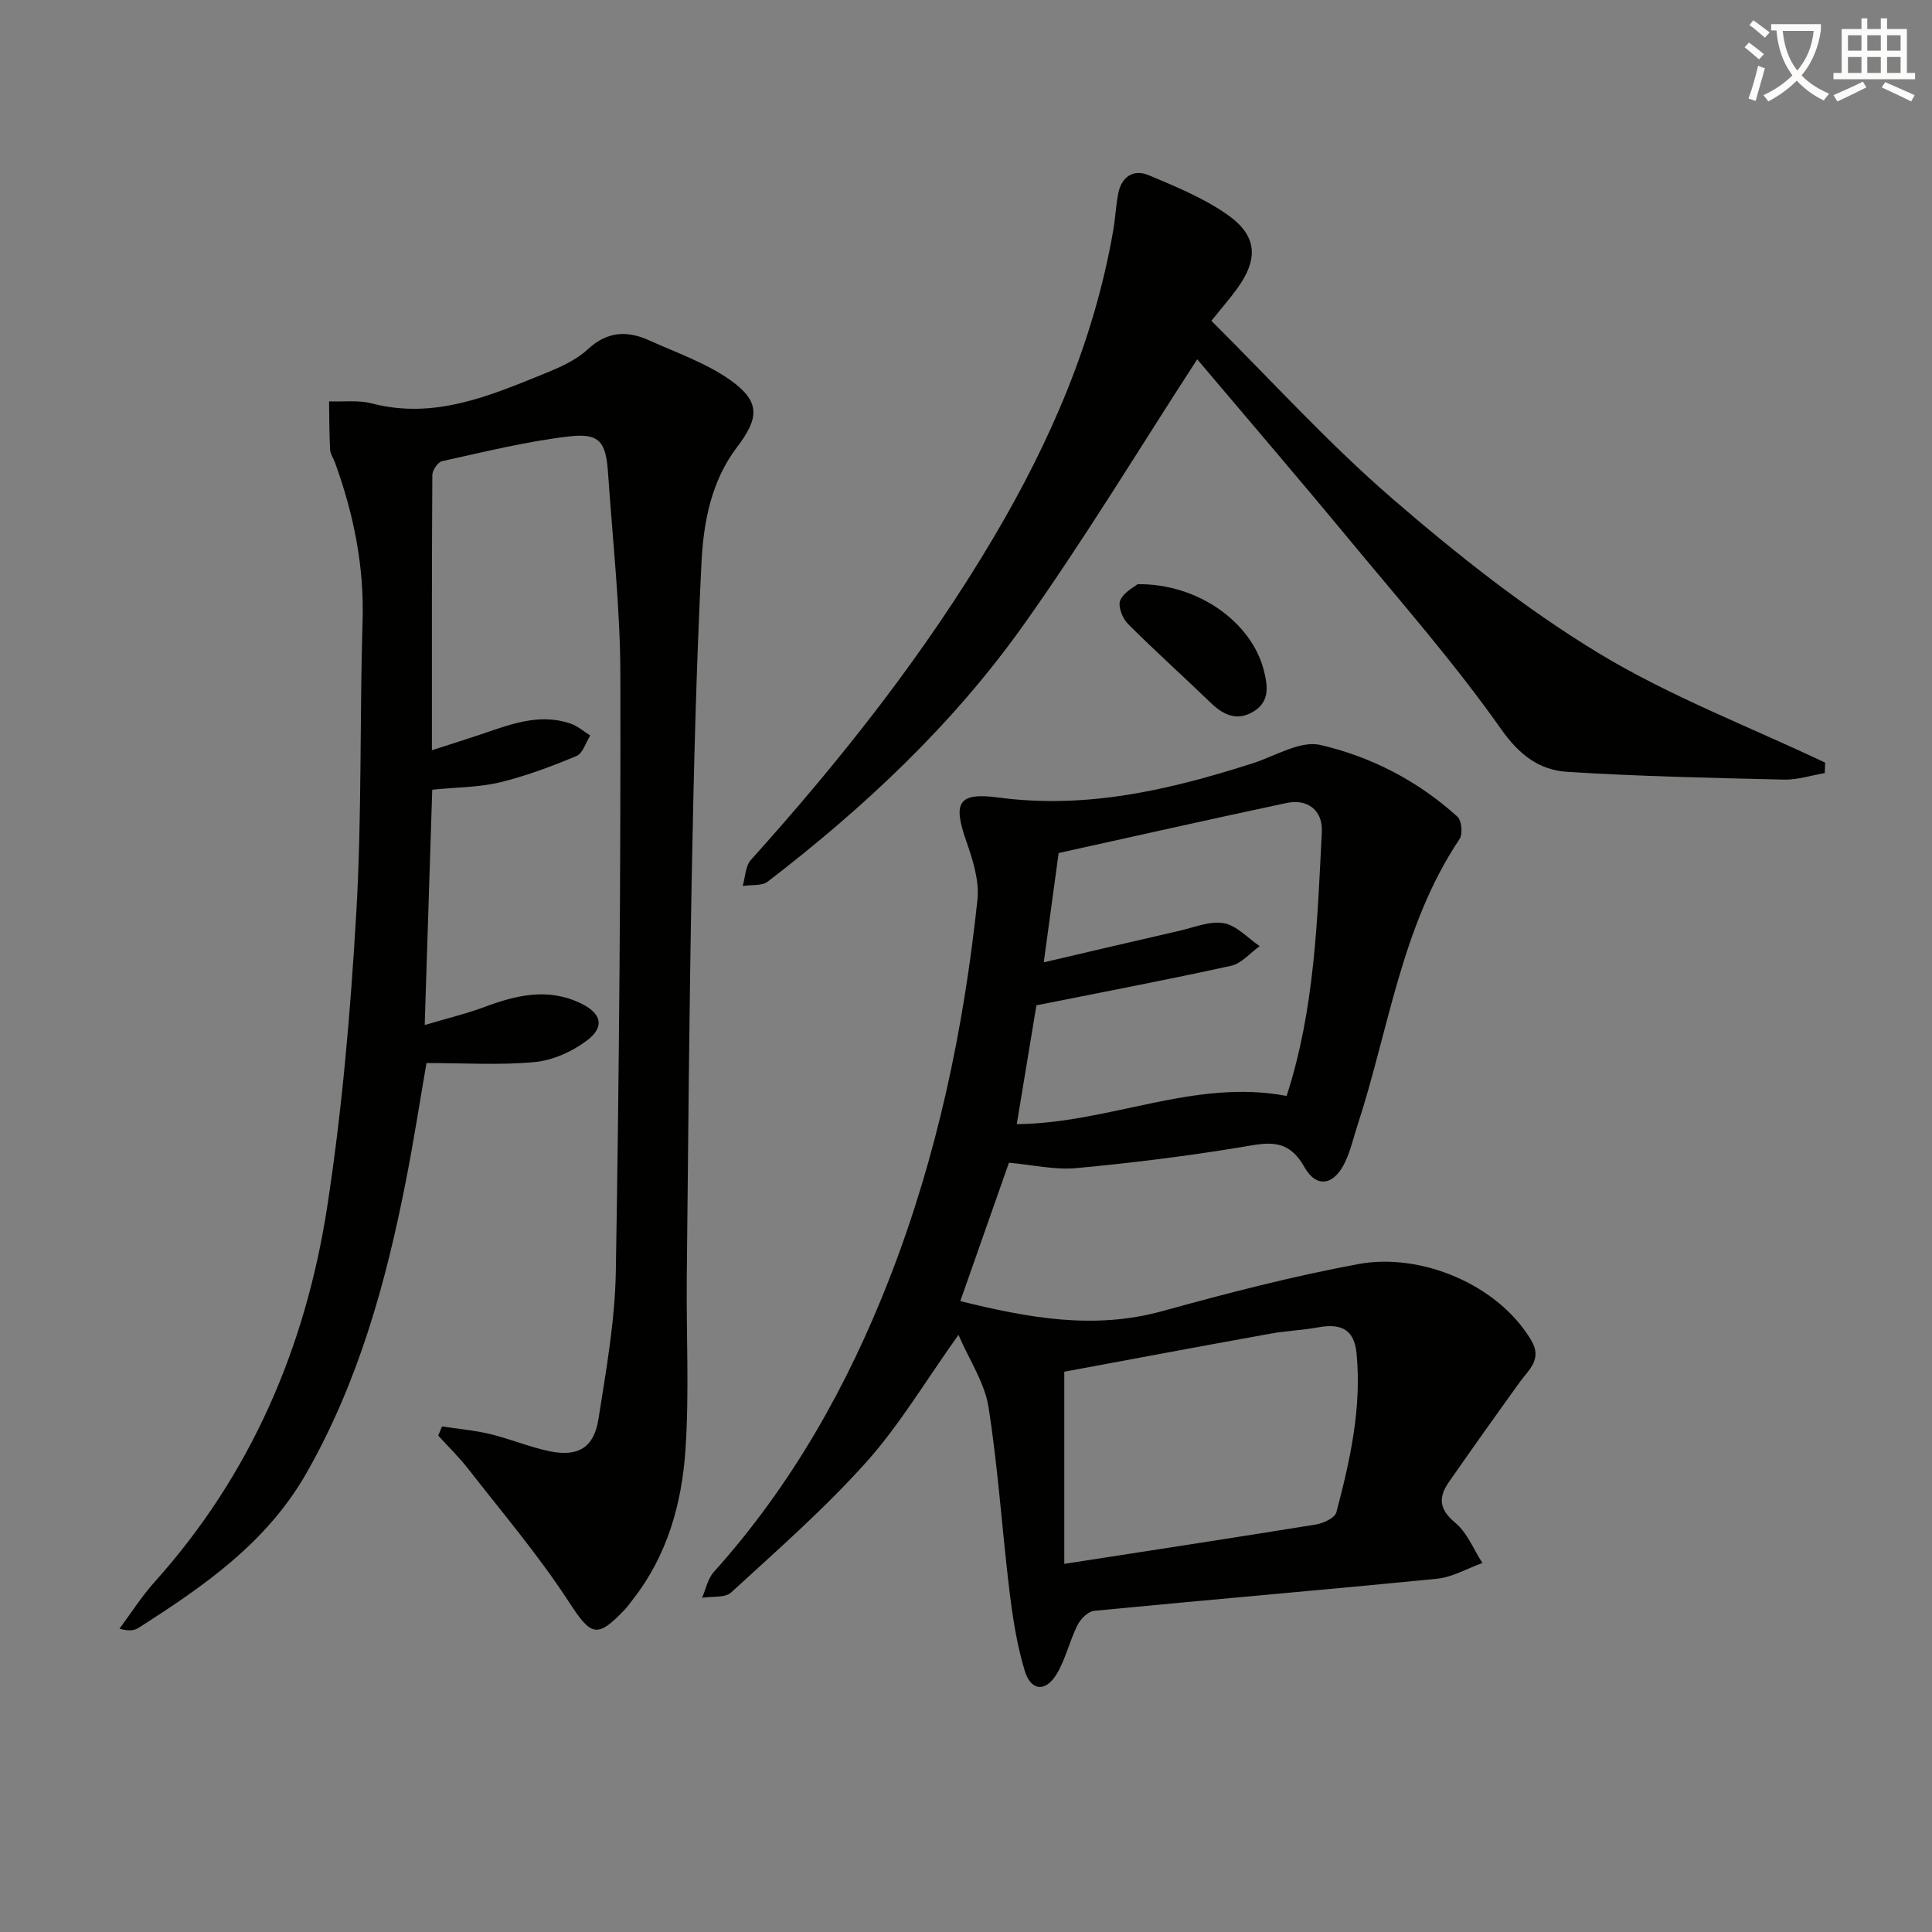
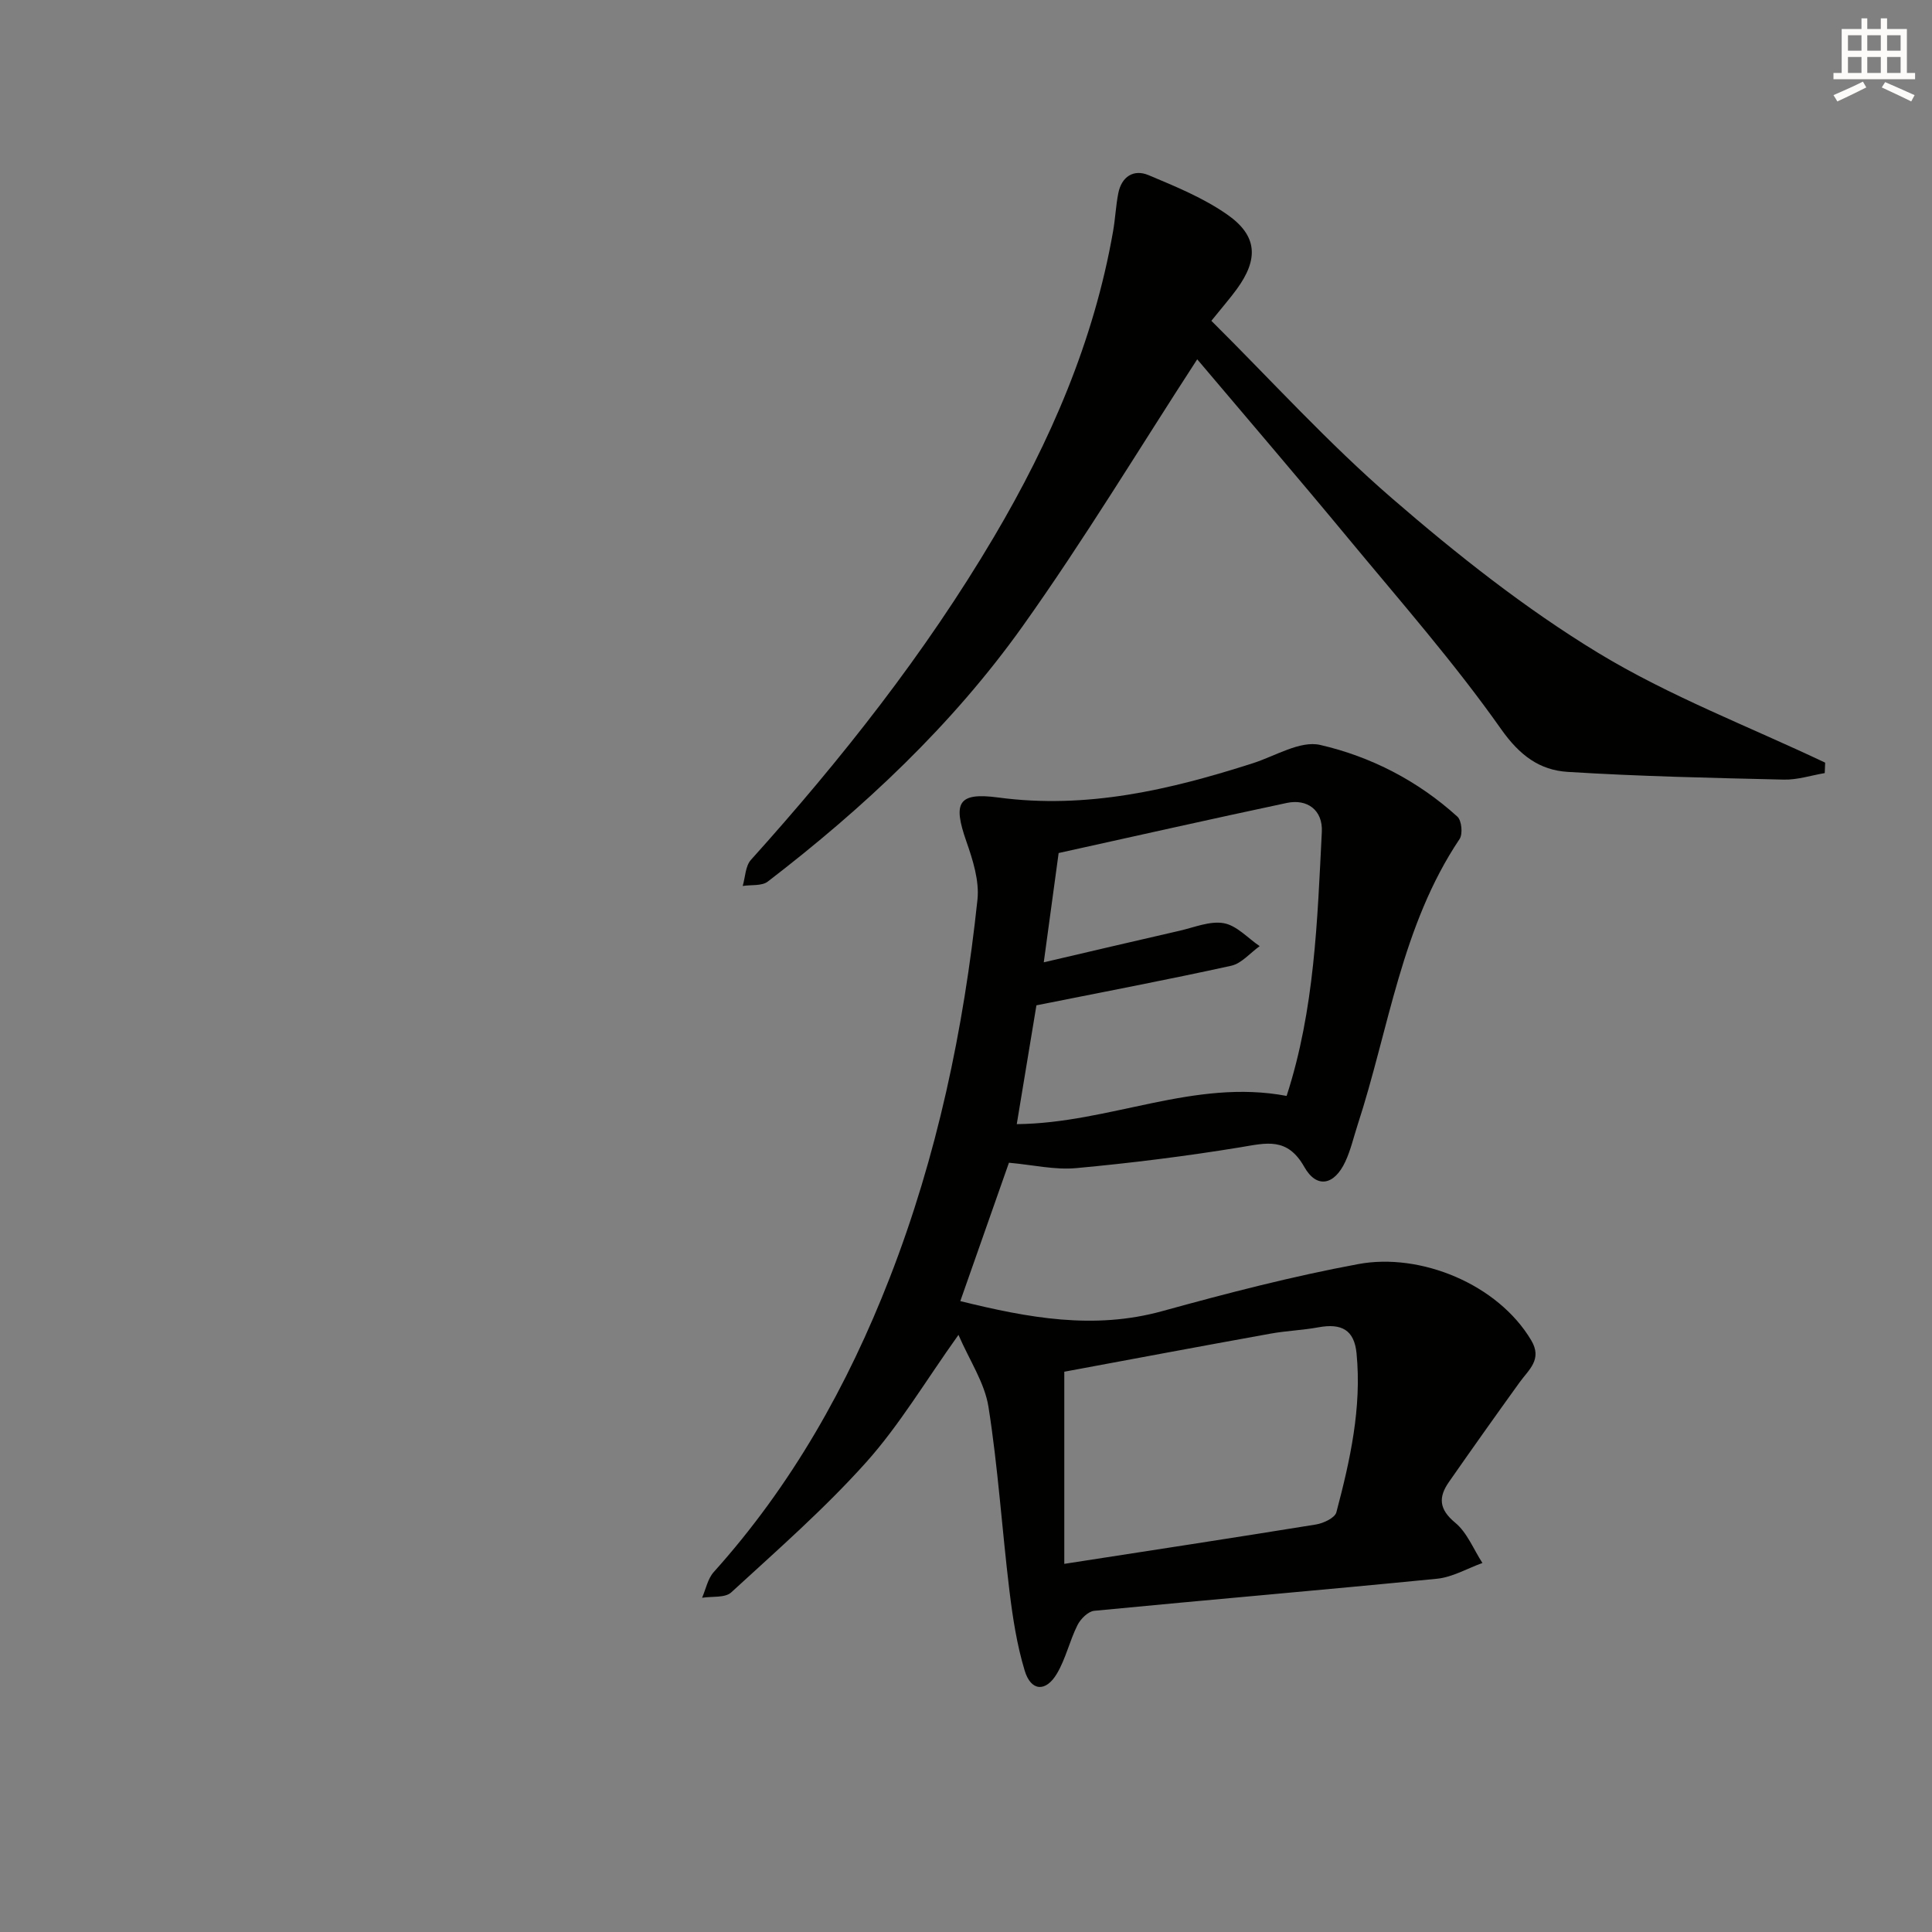
<svg xmlns="http://www.w3.org/2000/svg" enable-background="new 0 0 400 400" viewBox="0 0 400 400">
  <rect x="0" y="0" width="400" height="400" fill="#808080" stroke="none" />
-   <path d="m362.1 8.8c1.1.8 2.1 1.6 3.1 2.4l-1 1.1c-1.3-1.1-2.3-2-3-2.5zm1.9 4.8c.5.2.9.4 1.4.5-.6 2.3-1.3 4.5-1.9 6.8l-1.5-.5c.8-2.1 1.4-4.3 2-6.8zm-1-9.4c1.3.9 2.4 1.8 3.4 2.5l-1 1.1c-1.4-1.2-2.4-2.1-3.2-2.6zm3.7 2.2v-1.4h10.3v1.2c-.5 3.6-1.8 6.8-4 9.4 1.5 1.6 3.4 2.8 5.7 3.8-.3.4-.7.8-1.1 1.4-2.3-1.1-4.1-2.5-5.6-4.1-1.6 1.6-3.6 3.1-5.9 4.3-.3-.5-.7-.9-1-1.3 2.4-1.1 4.4-2.5 6-4.1-1.9-2.5-3-5.6-3.3-9.3h-1.1zm8.8 0h-6.4c.3 3.3 1.3 6 3 8.2 2-2.3 3.1-5.1 3.4-8.2z" fill="#fcfbfa" />
  <path d="m385.3 3.8h1.3v2.2h2.8v-2.2h1.3v2.2h4.1v9.1h1.7v1.3h-16.9v-1.3h1.7v-9.1h4.1v-2.2zm.4 13.1.7 1.2c-1.8.9-3.8 1.9-6 2.9-.2-.4-.5-.8-.8-1.3 2.3-1 4.3-1.9 6.1-2.8zm-3.1-6.4h2.8v-3.2h-2.8zm0 4.6h2.8v-3.3h-2.8zm4-4.6h2.8v-3.2h-2.8zm0 4.6h2.8v-3.3h-2.8zm3.7 1.9c2.1.9 4.1 1.8 6.1 2.7l-.7 1.3c-2.2-1.1-4.2-2-6.1-2.9zm3.2-9.7h-2.8v3.2h2.8zm-2.8 7.8h2.8v-3.3h-2.8z" fill="#fcfbfa" />
  <g fill="#010100">
    <path d="m198.44 276.37c-6.82 9.55-12.2 18.66-19.12 26.39-8.61 9.61-18.4 18.18-27.93 26.93-1.27 1.17-3.98.78-6.03 1.11.78-1.79 1.17-3.94 2.41-5.32 16.12-17.94 27.73-38.55 36.43-60.9 9.82-25.22 15.32-51.47 18.17-78.29.42-3.92-.95-8.24-2.3-12.1-2.77-7.92-1.81-10.2 6.57-9.08 18.35 2.46 35.59-1.59 52.75-7.09 4.64-1.49 9.8-4.74 13.94-3.79 10.52 2.42 20.26 7.45 28.41 14.85.88.8 1.15 3.59.45 4.63-12.06 17.99-14.62 39.32-21.13 59.25-.82 2.52-1.41 5.15-2.52 7.53-2.26 4.88-5.92 5.68-8.5 1.11-3.51-6.22-7.85-4.96-13.22-4.07-11.29 1.85-22.66 3.27-34.05 4.32-4.37.4-8.87-.67-13.88-1.12-3.27 9.31-6.6 18.79-10.07 28.65 14.06 3.47 27.65 5.99 41.83 2.07 13.41-3.7 26.93-7.21 40.6-9.74 12.82-2.38 28.84 4.13 35.77 15.78 2.36 3.96-.49 6.06-2.39 8.69-4.94 6.85-9.83 13.74-14.66 20.67-2.18 3.13-2.06 5.62 1.3 8.4 2.49 2.05 3.81 5.52 5.65 8.35-3.13 1.12-6.19 2.94-9.4 3.26-23.64 2.34-47.32 4.35-70.97 6.64-1.27.12-2.83 1.68-3.47 2.96-1.63 3.25-2.42 6.95-4.26 10.05-2.3 3.88-5.38 3.66-6.67-.63-1.62-5.35-2.48-10.98-3.16-16.55-1.54-12.68-2.35-25.47-4.34-38.07-.79-4.97-3.92-9.6-6.21-14.89zm12.07-43.63c19.27-.18 36.75-9.47 55.87-5.84 5.81-17.88 6.36-36.32 7.29-54.66.23-4.52-3.02-6.9-7.25-6-15.69 3.33-31.34 6.86-47.24 10.37-.96 7.02-1.91 14.02-3.08 22.63 9.93-2.32 19.02-4.46 28.13-6.54 3.05-.7 6.29-2.08 9.16-1.56 2.67.49 4.96 3.08 7.41 4.75-1.96 1.4-3.74 3.58-5.9 4.06-13.23 2.91-26.55 5.44-40.32 8.19-1.27 7.67-2.64 15.97-4.07 24.6zm9.84 51.26v39.78c18.06-2.8 35.09-5.39 52.1-8.15 1.55-.25 3.92-1.36 4.23-2.52 2.85-10.76 5.27-21.65 4.18-32.91-.47-4.81-3.05-6.29-7.92-5.39-3.26.6-6.6.71-9.86 1.3-14.5 2.61-28.98 5.34-42.73 7.89z" />
-     <path d="m91.52 295.33c3.31.51 6.68.79 9.93 1.57 4.19 1.01 8.21 2.72 12.42 3.58 5.82 1.19 9.11-.79 10.03-6.65 1.6-10.15 3.43-20.39 3.6-30.62.69-41.12 1.02-82.25.94-123.38-.02-13.93-1.6-27.86-2.54-41.79-.45-6.6-1.74-8.42-8.1-7.68-8.84 1.02-17.55 3.21-26.27 5.12-.87.19-2.01 1.88-2.02 2.87-.12 18.63-.09 37.26-.09 56.98 3.65-1.18 6.55-2.09 9.43-3.05 6.3-2.08 12.53-4.81 19.35-2.44 1.44.5 2.67 1.61 4 2.44-.93 1.46-1.54 3.71-2.85 4.25-5.15 2.14-10.43 4.13-15.83 5.44-4.31 1.04-8.88 1.01-14.03 1.53-.5 15.7-1.01 31.55-1.56 48.72 4.69-1.4 8.61-2.33 12.36-3.73 6.55-2.45 13.04-4.01 19.8-.84 4.43 2.08 5.25 4.92 1.37 7.82-3.03 2.27-7.04 4.07-10.77 4.42-7.21.68-14.53.2-22.39.2-1.41 8.13-2.66 16.27-4.25 24.33-4.13 21.08-9.81 41.6-20.57 60.51-8.26 14.52-21.31 23.49-34.83 32.12-.89.57-2.06.68-3.91.15 2.4-3.23 4.57-6.66 7.24-9.64 19.95-22.21 31.27-48.59 35.76-77.68 3.11-20.16 4.84-40.59 6.03-60.97 1.17-20.09.69-40.28 1.3-60.41.34-11.35-1.87-22.12-5.69-32.67-.34-.94-.99-1.84-1.04-2.79-.18-3.31-.16-6.63-.21-9.94 2.97.11 6.08-.3 8.88.43 12.85 3.34 24.21-1.51 35.6-6.13 3.21-1.3 6.61-2.78 9.08-5.08 4.06-3.77 8.19-3.9 12.74-1.84 5.7 2.58 11.8 4.68 16.82 8.25 6.26 4.46 5.89 7.86 1.34 13.85-5.34 7.01-6.95 15.56-7.36 23.98-1.07 21.59-1.6 43.22-2.01 64.84-.52 27.63-.75 55.27-1.03 82.9-.12 11.95.53 23.94-.27 35.83-.75 11.16-3.76 21.93-10.91 31.04-.51.65-.98 1.35-1.55 1.96-5.96 6.31-7.1 5.55-11.81-1.67-6.22-9.55-13.67-18.3-20.69-27.32-1.9-2.44-4.14-4.62-6.23-6.92.27-.62.53-1.25.79-1.89z" />
    <path d="m247.87 74.39c-11.96 18.4-23.38 37.34-36.17 55.3-14.57 20.44-32.84 37.55-52.74 52.83-1.23.95-3.44.63-5.19.91.54-1.83.55-4.13 1.7-5.4 18.74-20.83 36.05-42.73 50.33-66.89 11.65-19.72 20.68-40.51 24.65-63.25.46-2.61.57-5.29 1.08-7.88.68-3.45 3.18-5.04 6.26-3.75 5.62 2.36 11.41 4.73 16.35 8.2 6.24 4.38 6.44 9.21 1.91 15.42-1.37 1.88-2.91 3.63-5.25 6.54 12.35 12.26 24.18 25.33 37.42 36.77 13.41 11.6 27.5 22.76 42.61 31.95 14.82 9.01 31.3 15.28 47.05 22.76-.03.72-.06 1.44-.09 2.16-2.83.48-5.67 1.42-8.48 1.35-14.92-.35-29.85-.67-44.74-1.6-5.81-.36-9.94-3.4-13.78-8.85-9.66-13.7-20.78-26.38-31.5-39.32-10.6-12.81-21.42-25.42-31.42-37.25z" />
-     <path d="m235.54 120.95c12.48-.15 23.56 7.86 26.11 17.79.8 3.11 1.32 6.4-1.99 8.49-3.34 2.11-6.21.95-8.88-1.62-5.72-5.52-11.65-10.83-17.26-16.45-1.13-1.13-2.11-3.68-1.58-4.88.75-1.71 2.96-2.78 3.6-3.33z" />
  </g>
</svg>